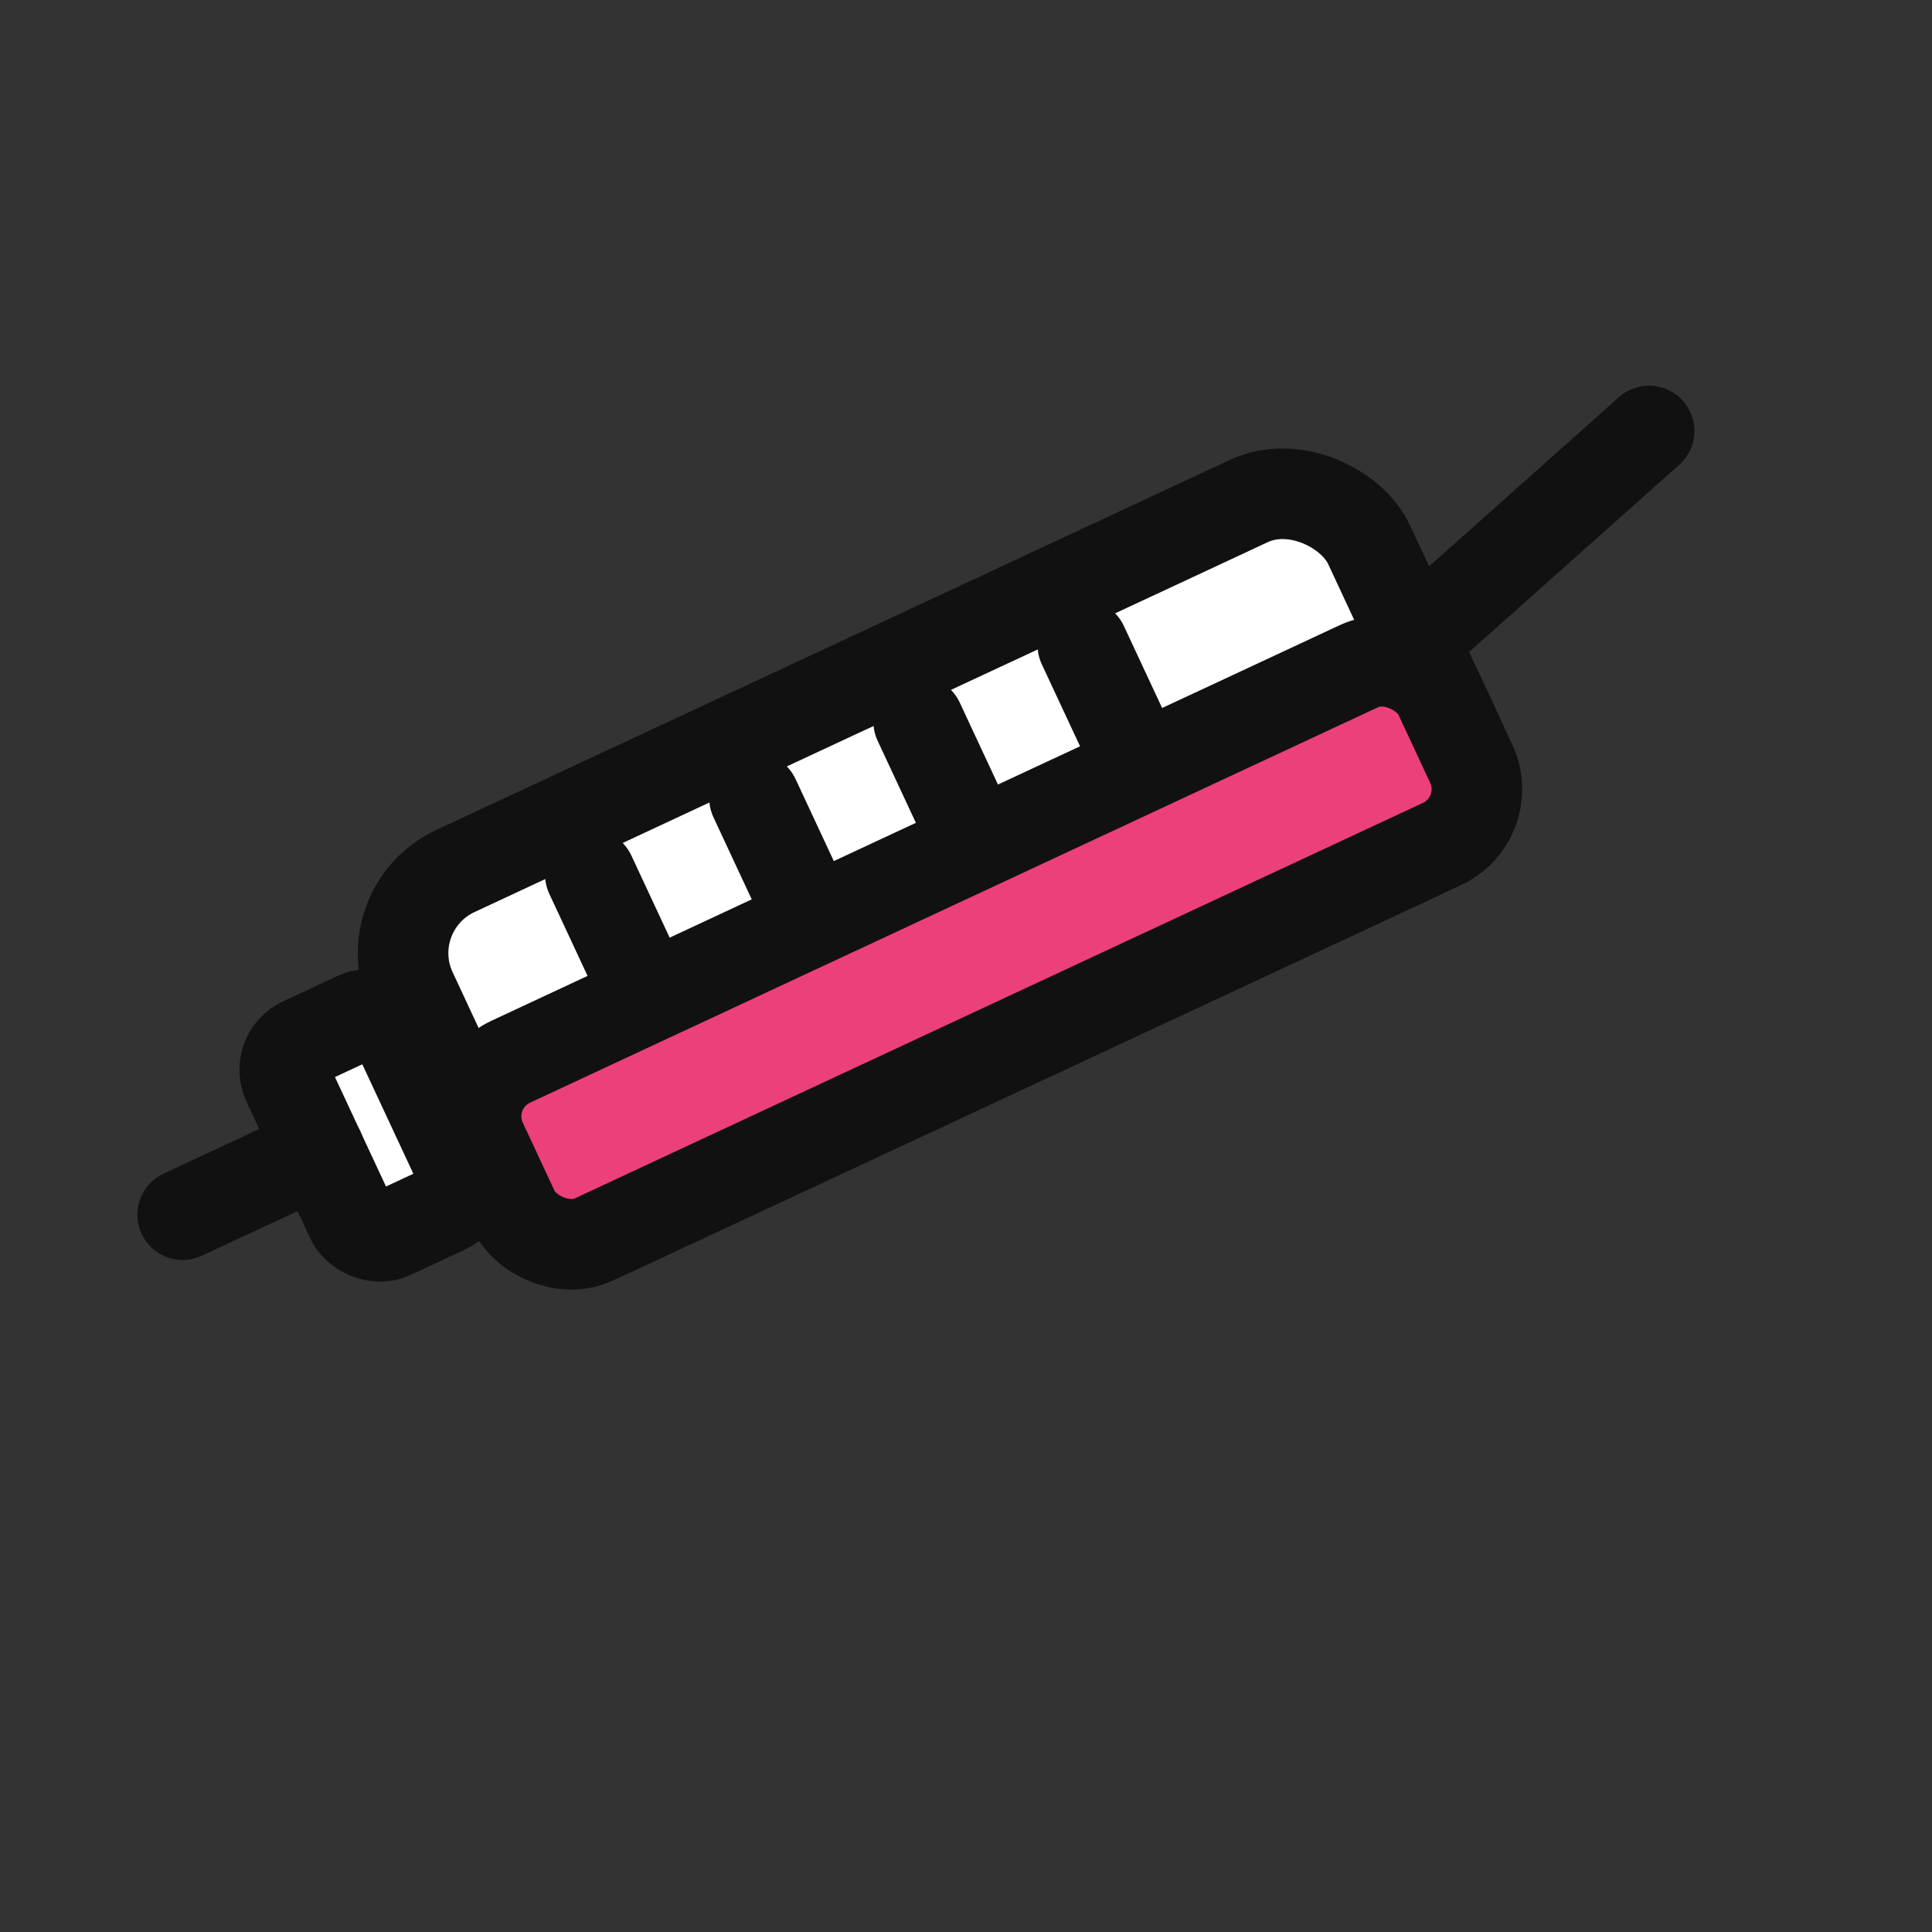
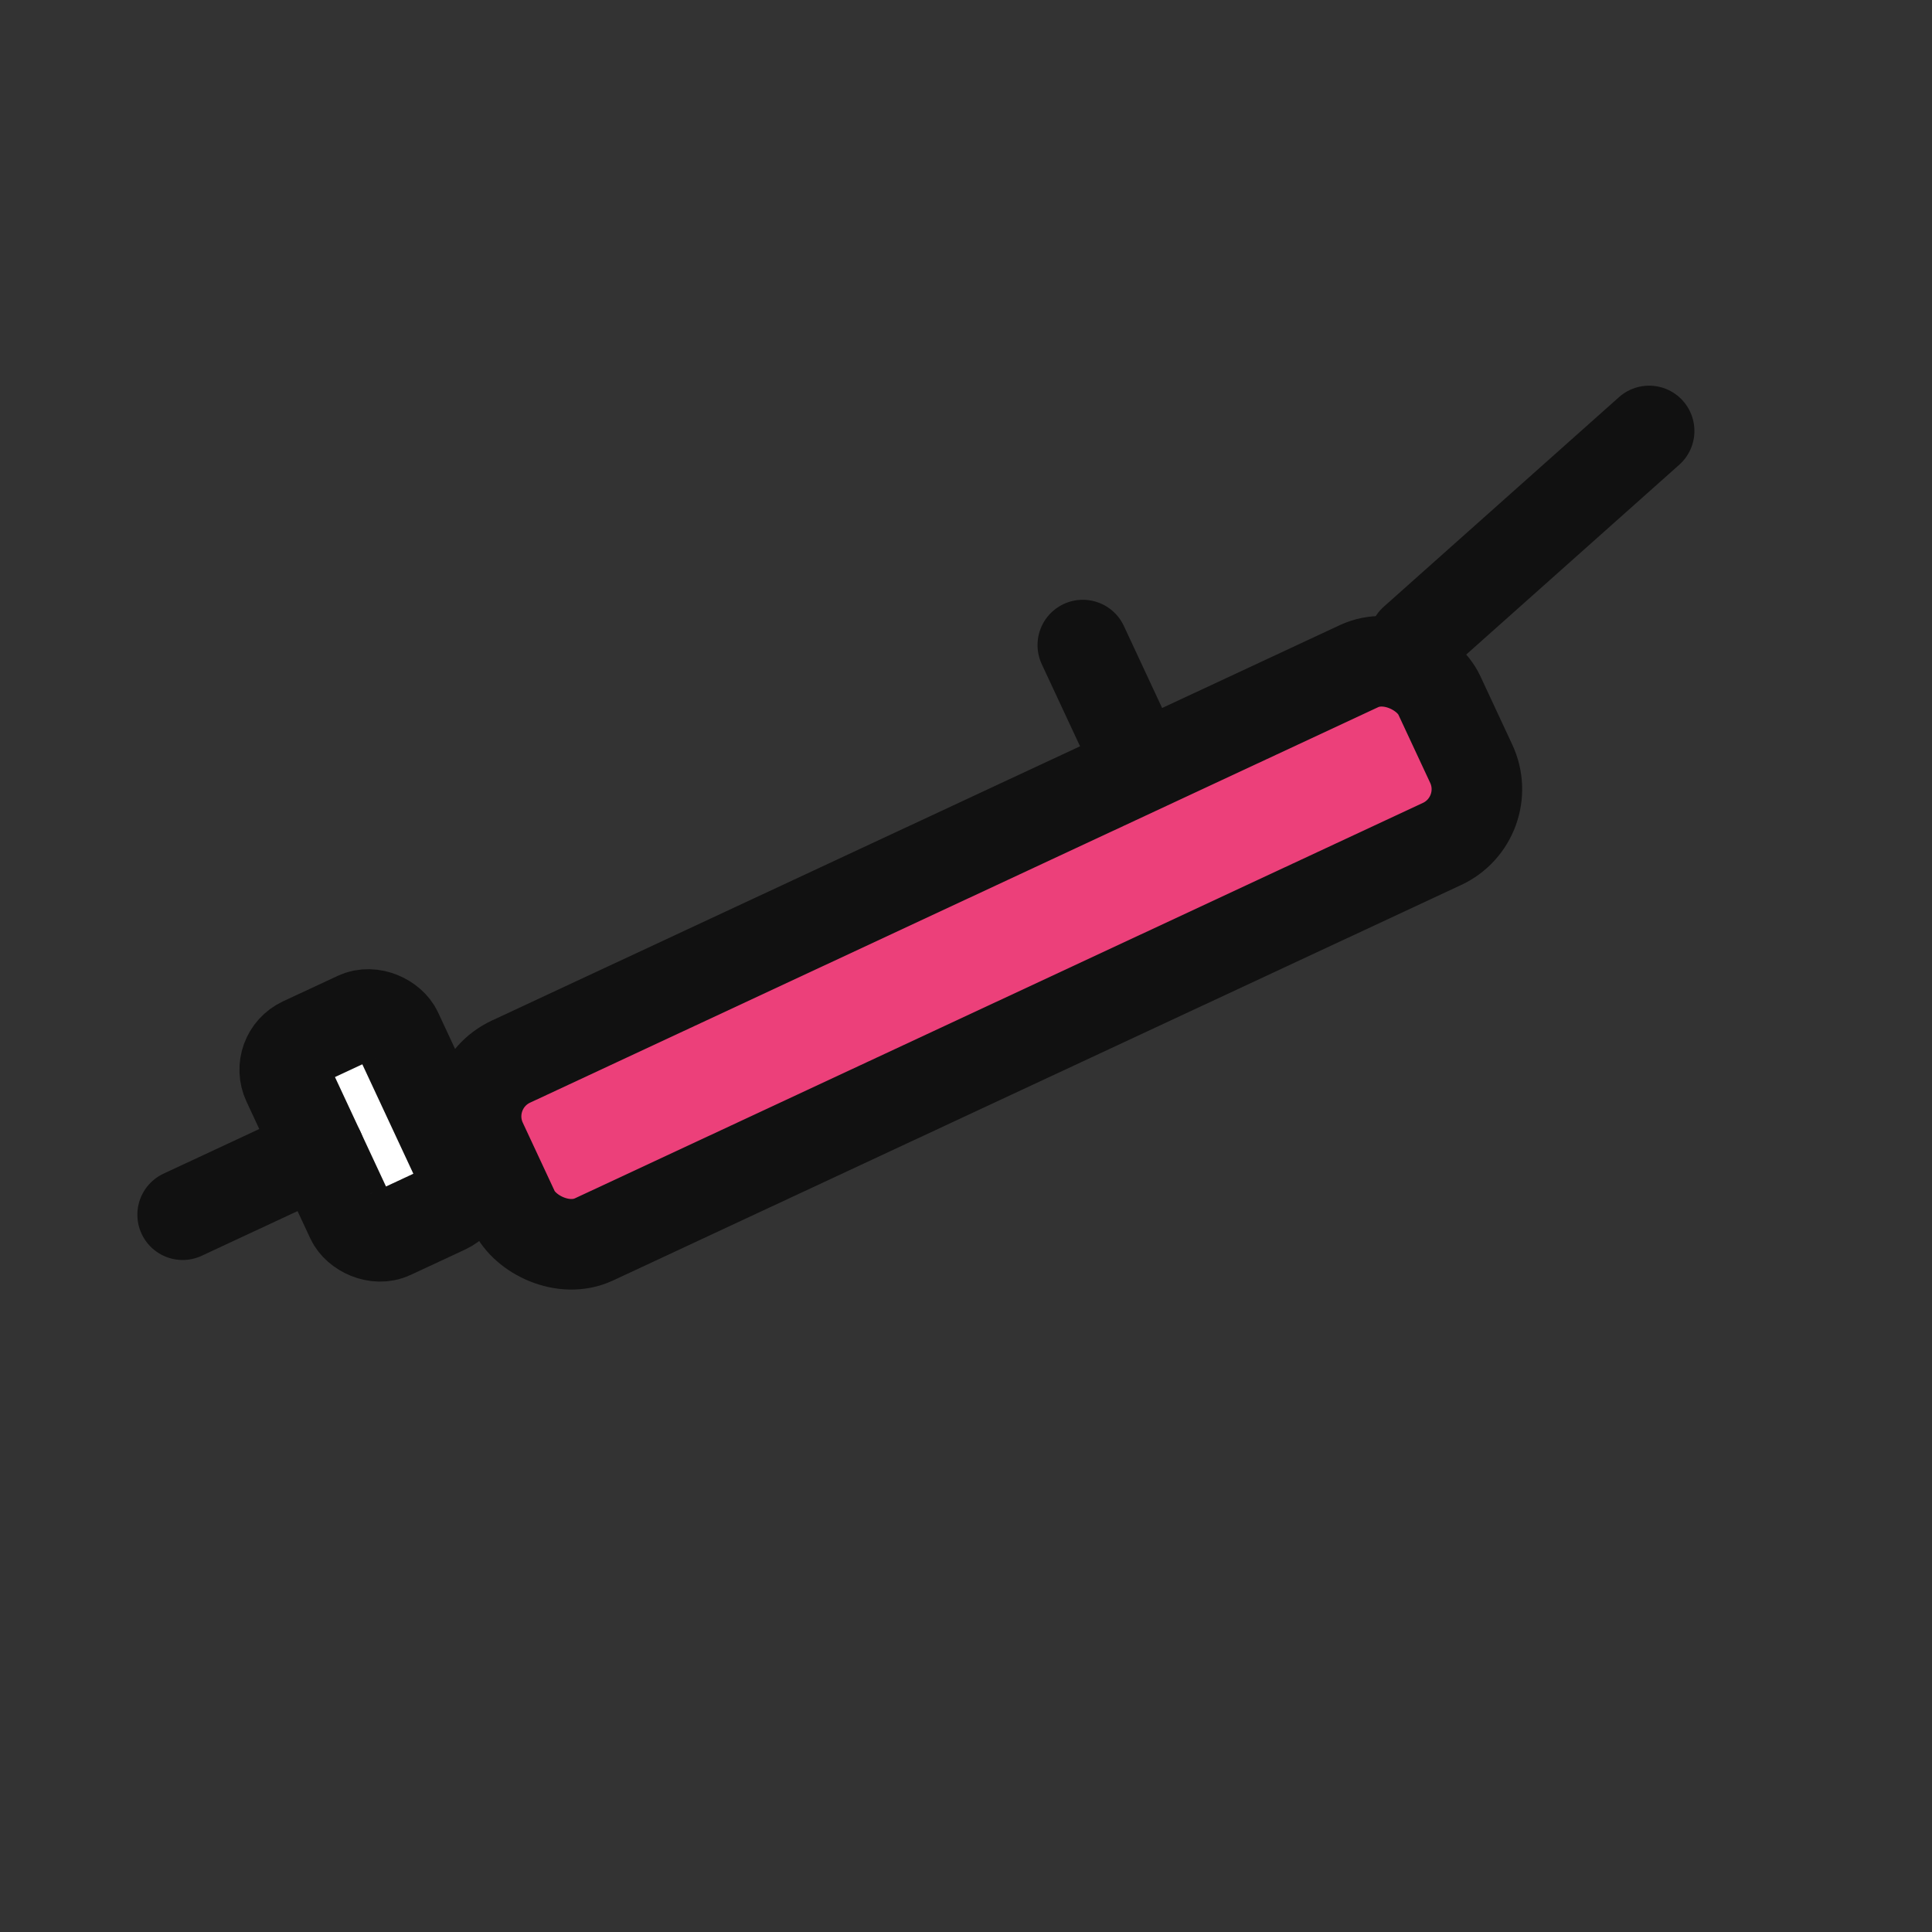
<svg xmlns="http://www.w3.org/2000/svg" viewBox="0 0 128 128" fill="none" stroke="#111" stroke-width="6" stroke-linecap="round" stroke-linejoin="round">
  <rect x="0" y="0" width="128" height="128" fill="#333333" stroke="none" />
  <g transform="rotate(-25 64 64)">
-     <rect x="30" y="44" width="70" height="26" rx="6" fill="#ffffff" />
    <rect x="30" y="57" width="70" height="13" rx="4" fill="#ec407a" />
-     <line x1="44" y1="48" x2="44" y2="55" />
-     <line x1="56" y1="48" x2="56" y2="55" />
-     <line x1="68" y1="48" x2="68" y2="55" />
    <line x1="80" y1="48" x2="80" y2="55" />
    <rect x="20" y="50" width="8" height="14" rx="2" fill="#ffffff" />
    <line x1="20" y1="57" x2="10" y2="57" />
    <line x1="100" y1="57" x2="120" y2="51" />
  </g>
</svg>